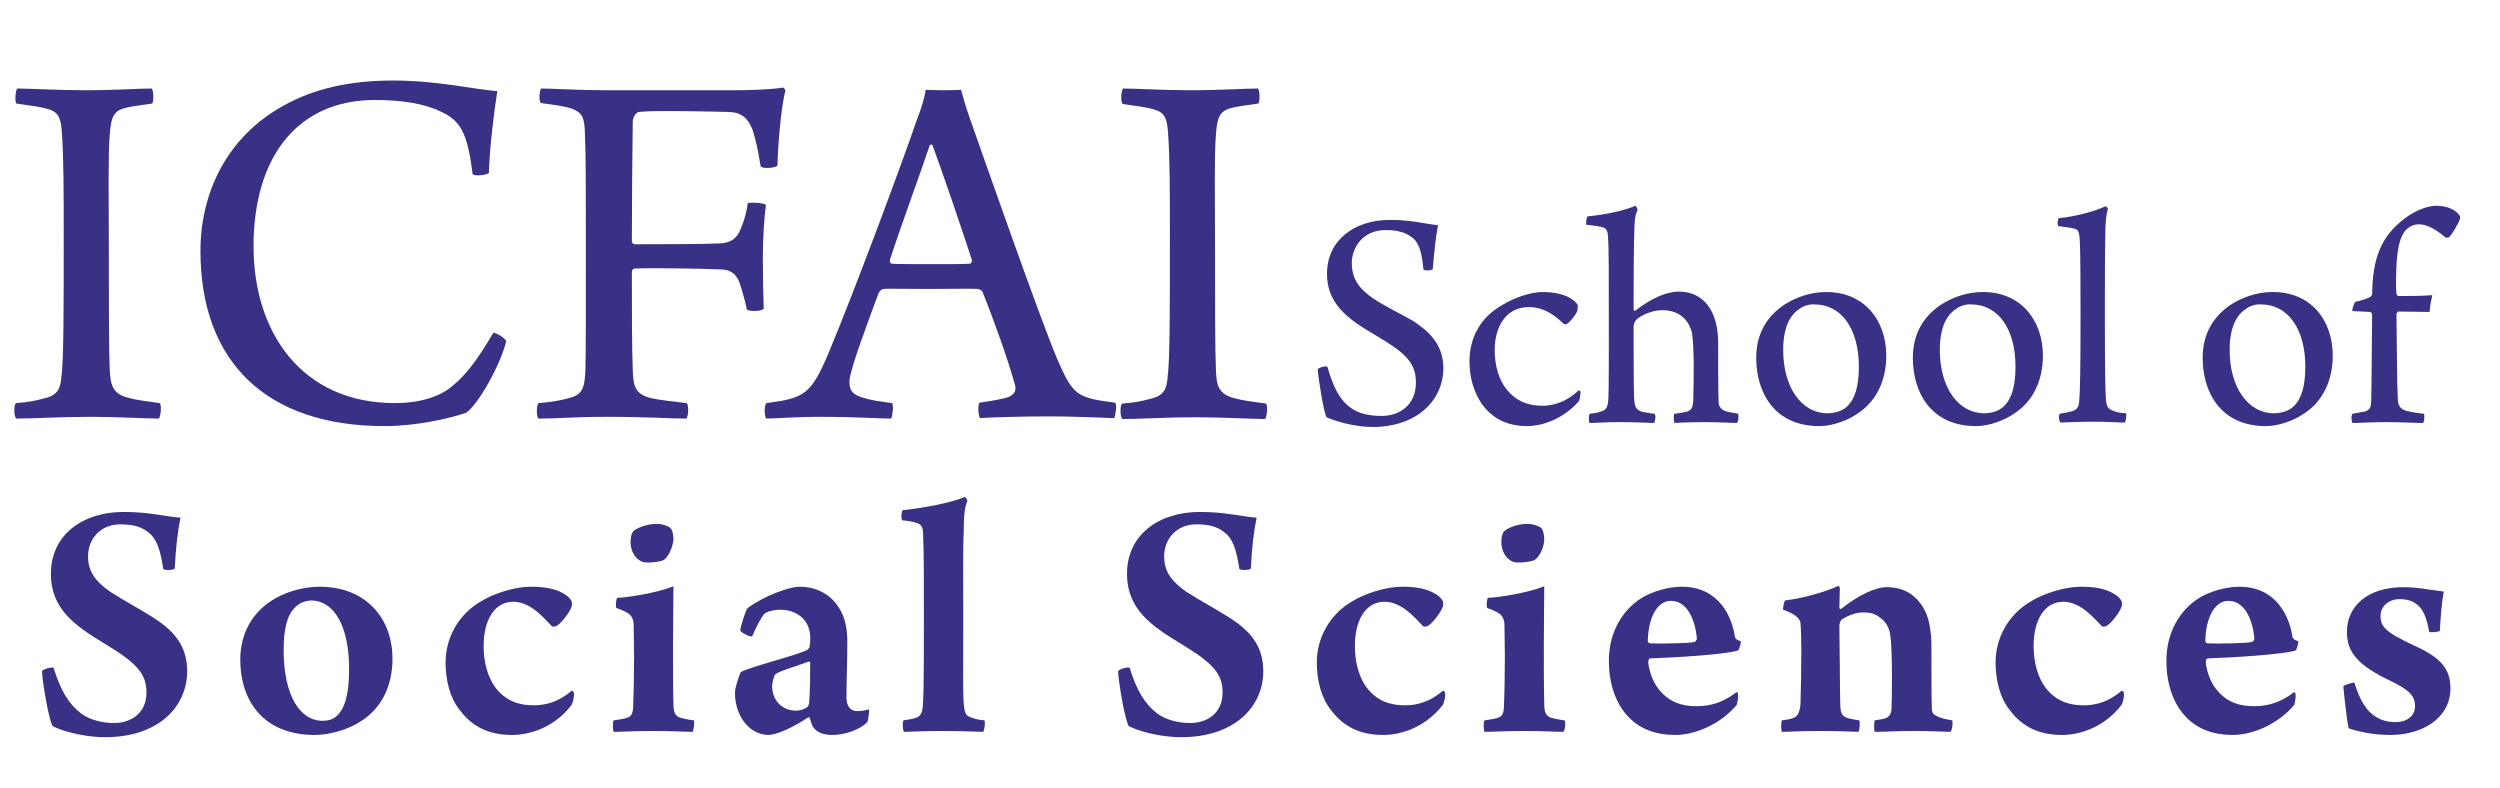
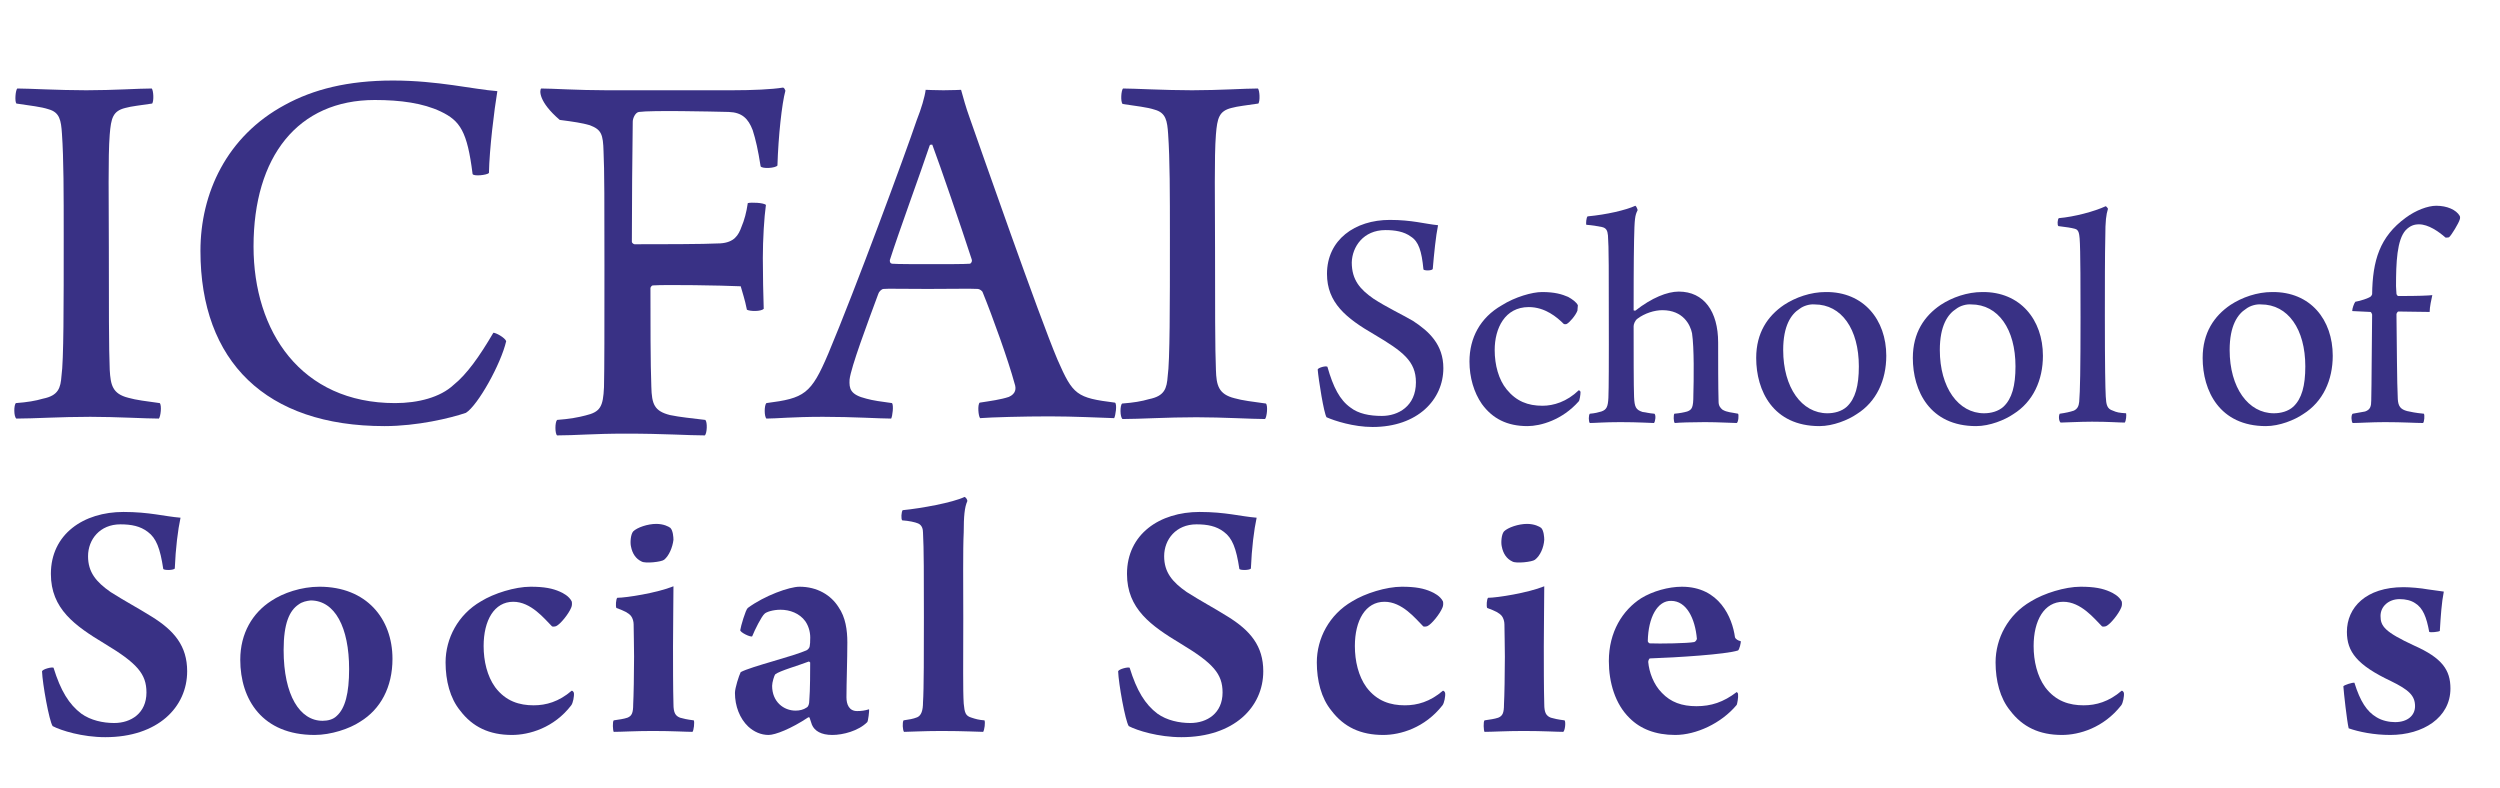
<svg xmlns="http://www.w3.org/2000/svg" version="1.1" id="Layer_1" x="0px" y="0px" viewBox="0 0 565 178" style="enable-background:new 0 0 565 178;" xml:space="preserve">
  <style type="text/css">
	.st0{fill:#393185;}
</style>
  <g>
    <g>
      <path class="st0" d="M3.9,20c2.5,0,9.4,0.4,15.6,0.4S31.3,20,34.3,20c0.4,0.5,0.5,2.8,0.1,3.4c-2.6,0.4-4.7,0.6-6.1,1    c-2.8,0.7-3.2,2.3-3.5,6c-0.4,5-0.2,15.1-0.2,25.6c0,11.9,0,23.4,0.2,27.6C25,87,25.4,89,29,89.9c1.7,0.5,4.2,0.8,7.1,1.2    c0.5,0.5,0.2,3.1-0.2,3.5c-2.9,0-9.6-0.4-15.5-0.4c-6.8,0-12.8,0.4-16.7,0.4c-0.6-0.4-0.6-3.1-0.1-3.5c2.6-0.2,4.4-0.5,6.1-1    c3.5-0.7,4-2.4,4.2-5.2c0.5-3.4,0.5-15.7,0.5-31.4c0-9.8,0-17.6-0.4-23.3c-0.2-3-0.5-4.8-3-5.5c-1.8-0.6-4.1-0.8-7.3-1.3    C3.3,22.9,3.5,20.4,3.9,20z" />
      <path class="st0" d="M99.6,25.2c-4-1.9-9.1-2.6-14.9-2.6c-17.4,0-27.4,12.8-27.4,33.1c0,19.2,10.7,35.4,32,35.4    c5.2,0,10.2-1.3,13.2-4.1c3-2.4,5.9-6.5,9-11.8c0.6,0,2.6,1.1,2.9,1.9c-1.2,5.2-6.4,14.5-9.1,16.2c-3.5,1.2-11,3-18.4,3    c-26.8,0-41.6-14.6-41.6-39.6c0-13,5.9-25.9,19.1-33c6.4-3.5,14.2-5.5,24.4-5.5s18.2,2,23.6,2.4c-0.7,4.2-1.8,13.1-1.9,18.5    c-0.5,0.5-3.6,0.8-3.7,0.2C105.6,29.7,104,27.3,99.6,25.2z" />
-       <path class="st0" d="M122.3,20c2.4,0,8.4,0.4,14.8,0.4h28.3c4.7,0,9.1-0.2,11.5-0.6c0.4,0,0.5,0.5,0.6,0.7    c-0.8,2.9-1.6,10.3-1.8,16.9c-0.4,0.6-3.4,0.8-3.8,0.2c-0.6-3.8-1.1-6-1.8-8.2c-1-2.6-2.4-4-5.4-4.1c-4.2-0.1-17.4-0.4-20.3,0    c-0.8,0.1-1.4,1.4-1.4,2.2c-0.1,7-0.2,18.8-0.2,27.1c0,0.4,0.5,0.6,0.6,0.6c5.4,0,15.6,0,19.4-0.2c3.1-0.2,4.1-1.8,4.8-3.8    c0.6-1.4,1.1-3.2,1.4-5.3c0.8-0.2,3.5-0.1,4.1,0.4c-0.4,2.8-0.7,7.8-0.7,12s0.1,8.2,0.2,11.5c-0.6,0.6-3,0.6-3.8,0.2    c-0.5-2.5-1-3.8-1.4-5.3c-0.7-2.5-2-3.7-4.2-3.8c-4.3-0.2-17-0.4-19.8-0.2c-0.4,0-0.6,0.5-0.6,0.6c0,7.3,0,17.3,0.2,22.3    c0.1,4,0.7,5.5,4.2,6.4c2.4,0.5,4.8,0.7,8,1.1c0.5,0.5,0.4,3-0.1,3.5c-3.8,0-9.1-0.4-17.9-0.4c-7.3,0-11.3,0.4-15.5,0.4    c-0.5-0.4-0.5-3,0-3.5c2.8-0.2,4.9-0.6,6.4-1c3.4-0.8,4-2,4.2-6.4c0.1-4.3,0.1-13,0.1-27.4c0-13.2,0-22.1-0.2-25.8    c-0.1-4-0.5-5-3.1-6c-1.7-0.5-3.7-0.8-6.8-1.2C121.7,23,121.9,20.4,122.3,20z" />
+       <path class="st0" d="M122.3,20c2.4,0,8.4,0.4,14.8,0.4h28.3c4.7,0,9.1-0.2,11.5-0.6c0.4,0,0.5,0.5,0.6,0.7    c-0.8,2.9-1.6,10.3-1.8,16.9c-0.4,0.6-3.4,0.8-3.8,0.2c-0.6-3.8-1.1-6-1.8-8.2c-1-2.6-2.4-4-5.4-4.1c-4.2-0.1-17.4-0.4-20.3,0    c-0.8,0.1-1.4,1.4-1.4,2.2c-0.1,7-0.2,18.8-0.2,27.1c0,0.4,0.5,0.6,0.6,0.6c5.4,0,15.6,0,19.4-0.2c3.1-0.2,4.1-1.8,4.8-3.8    c0.6-1.4,1.1-3.2,1.4-5.3c0.8-0.2,3.5-0.1,4.1,0.4c-0.4,2.8-0.7,7.8-0.7,12s0.1,8.2,0.2,11.5c-0.6,0.6-3,0.6-3.8,0.2    c-0.5-2.5-1-3.8-1.4-5.3c-4.3-0.2-17-0.4-19.8-0.2c-0.4,0-0.6,0.5-0.6,0.6c0,7.3,0,17.3,0.2,22.3    c0.1,4,0.7,5.5,4.2,6.4c2.4,0.5,4.8,0.7,8,1.1c0.5,0.5,0.4,3-0.1,3.5c-3.8,0-9.1-0.4-17.9-0.4c-7.3,0-11.3,0.4-15.5,0.4    c-0.5-0.4-0.5-3,0-3.5c2.8-0.2,4.9-0.6,6.4-1c3.4-0.8,4-2,4.2-6.4c0.1-4.3,0.1-13,0.1-27.4c0-13.2,0-22.1-0.2-25.8    c-0.1-4-0.5-5-3.1-6c-1.7-0.5-3.7-0.8-6.8-1.2C121.7,23,121.9,20.4,122.3,20z" />
      <path class="st0" d="M187.2,79.9c6.1-14.5,17.4-45.1,20-52.8c1-2.5,1.8-5.2,2-6.8c0.5,0,1.9,0.1,4,0.1c2.4,0,3.6-0.1,4-0.1    c0.5,1.8,1.1,4,1.9,6.2c2.4,6.8,15.7,44.9,19.9,54.8c3.5,8,4.3,8.6,13,9.7c0.5,0.4,0.1,3-0.2,3.5c-3.1-0.1-9.2-0.4-14.6-0.4    c-5.9,0-13.2,0.2-15.7,0.4c-0.4-0.5-0.6-3-0.1-3.5c2.6-0.4,4.8-0.7,6.6-1.3c1.6-0.7,1.7-1.9,1.3-3c-1.4-5.2-5-15.2-7.2-20.6    c-0.1-0.4-0.8-0.8-1.1-0.8c-1.7-0.1-5.9,0-11.3,0c-7.7,0-8.5-0.1-10,0c-0.5,0-1.1,0.7-1.2,1.1c-2.4,6.5-6.2,16.6-6.5,19.4    c-0.1,2,0.1,3.4,3.8,4.3c1.4,0.4,3.5,0.7,5.8,1c0.4,0.5,0.1,3-0.2,3.5c-2.5,0-8.6-0.4-15.4-0.4c-6.8,0-10.6,0.4-12.8,0.4    c-0.5-0.5-0.5-3,0-3.5C181.8,90,183.3,89.1,187.2,79.9z M210.1,32.9c-2,6-7,19.6-9,25.9c0,0.5,0.1,0.7,0.5,0.8    c1.2,0.1,5,0.1,9.6,0.1c2.9,0,6.8,0,8-0.1c0.2,0,0.6-0.5,0.4-1c-2.4-7.4-7-20.8-8.9-25.9C210.6,32.7,210.2,32.6,210.1,32.9z" />
      <path class="st0" d="M253.8,20c2.5,0,9.4,0.4,15.6,0.4c6.2,0,11.9-0.4,14.9-0.4c0.4,0.5,0.5,2.8,0.1,3.4c-2.6,0.4-4.7,0.6-6.1,1    c-2.8,0.7-3.2,2.3-3.5,6c-0.4,5-0.2,15.1-0.2,25.6c0,11.9,0,23.4,0.2,27.6c0.1,3.5,0.6,5.5,4.2,6.4c1.7,0.5,4.2,0.8,7.1,1.2    c0.5,0.5,0.2,3.1-0.2,3.5c-2.9,0-9.6-0.4-15.5-0.4c-6.8,0-12.8,0.4-16.7,0.4c-0.6-0.4-0.6-3.1-0.1-3.5c2.6-0.2,4.4-0.5,6.1-1    c3.5-0.7,4-2.4,4.2-5.2c0.5-3.4,0.5-15.7,0.5-31.4c0-9.8,0-17.6-0.4-23.3c-0.2-3-0.5-4.8-3-5.5c-1.8-0.6-4.1-0.8-7.3-1.3    C253.2,22.9,253.4,20.4,253.8,20z" />
    </g>
    <g>
      <path class="st0" d="M18.4,161.3c2.1,1.5,4.9,2.1,7.4,2.1c3.8,0,7.3-2.2,7.3-6.9c0-4.2-2.1-6.6-9.4-11    c-6.8-4.1-12.2-7.9-12.2-15.8c0-9,7.4-14,16.4-14c5.9,0,9.2,1,12.9,1.3c-0.6,2.8-1.1,6.8-1.3,11.5c-0.4,0.4-2.3,0.4-2.6,0.1    c-0.7-4.7-1.6-7-3.5-8.4c-1.7-1.3-3.7-1.7-6.2-1.7c-4.6,0-7.3,3.4-7.3,7.2c0,3.6,1.8,5.8,5.1,8.1c3.3,2.1,6,3.5,9.2,5.5    c5.2,3.2,8.1,6.7,8.1,12.4c0,8.1-6.6,14.9-18.5,14.9c-5.2,0-10-1.5-11.9-2.5c-0.8-1.2-2.3-9.6-2.4-12.4c0.2-0.5,2.2-1,2.6-0.8    C13.7,156.1,15.6,159.2,18.4,161.3z" />
      <path class="st0" d="M88.7,148.9c0,6.4-2.7,11.4-7.3,14.2c-2.4,1.6-6.6,3-10.3,3c-11.8,0-16.8-8-16.8-17c0-6,2.8-10.6,7-13.3    c2.7-1.8,6.8-3.2,10.9-3.2C82.8,132.6,88.7,139.8,88.7,148.9z M67.5,136.6c-2.1,1.4-3.4,4.3-3.4,10.3c0,10.3,3.7,16,8.8,16    c1.2,0,2.4-0.3,3.2-1.1c1.9-1.7,2.8-5.1,2.8-10.6c0-9.4-3.2-15.5-8.7-15.5C69.3,135.8,68.3,136,67.5,136.6z" />
      <path class="st0" d="M115.7,166.1c-5.1,0-8.9-1.8-11.7-5.5c-2.3-2.8-3.3-6.8-3.3-10.9c0-5.4,2.8-10.8,8-13.8    c2.9-1.8,7.7-3.3,11.2-3.3c3.2,0,5,0.4,6.6,1.1c0.7,0.3,2.1,1,2.7,2.2c0.1,0.3,0.1,1-0.1,1.4c-0.6,1.5-2.5,3.8-3.4,4.2    c-0.2,0.1-0.9,0.2-1,0c-1.7-1.7-4.7-5.5-8.7-5.5c-4.3,0-6.7,4.2-6.7,10c0,3.4,0.8,6.8,2.6,9.3c2.4,3.2,5.5,4.1,8.7,4.1    c2.8,0,5.7-0.8,8.6-3.3c0.2,0,0.4,0.2,0.5,0.5c0.1,0.7-0.2,2.3-0.6,2.8C125.2,164.5,119.6,166.1,115.7,166.1z" />
      <path class="st0" d="M156.5,165.4c-1.6,0-4.3-0.2-9-0.2c-4,0-7,0.2-8.8,0.2c-0.2-0.3-0.3-2.3,0-2.6c1.3-0.2,2.2-0.3,3.1-0.6    c1-0.4,1.3-1.1,1.3-3c0.1-1.8,0.2-6.9,0.2-10.8c0-2.8-0.1-5.8-0.1-7.3c0-0.6-0.2-1.4-0.6-1.9c-0.6-0.7-1.4-1.1-3.3-1.8    c-0.2-0.4-0.1-2,0.2-2.3c2,0,9-1.1,12.7-2.6c0,3.3-0.1,9-0.1,13.6c0,4.1,0,9.4,0.1,13c0,2.1,0.5,2.7,1.5,3.1    c0.7,0.2,1.5,0.4,3.1,0.6C157,163.2,156.8,165.1,156.5,165.4z M150.1,126.5c-0.6,0.5-4.3,0.9-5.1,0.4c-1.3-0.6-2.1-1.8-2.4-3.4    c-0.2-0.8-0.1-2.7,0.5-3.4c0.9-0.9,3.3-1.7,5.2-1.7c1.7,0,2.8,0.6,3.2,0.9c0.6,0.6,0.7,2.1,0.7,2.7    C152,123.7,151.2,125.6,150.1,126.5z" />
      <path class="st0" d="M182,140.4c-1.3-1.8-3.5-2.6-5.6-2.6c-1.7,0-3.2,0.5-3.6,0.9c-0.7,0.6-2.2,3.6-2.8,5.1    c-0.3,0.3-2.8-0.9-2.7-1.4c0.1-0.8,1.2-4.6,1.7-5c3.8-2.8,9.4-4.8,11.7-4.8c4,0,7.1,1.9,8.8,4.6c1.6,2.3,2,5.2,2,8    c0,3.8-0.2,9.2-0.2,12.4c0,1.6,0.6,3.1,2.4,3.1c1,0,1.7-0.1,2.7-0.4c0.1,0.3-0.2,2.7-0.4,2.9c-2,2-5.5,2.9-7.9,2.9    c-2.5,0-4-0.9-4.6-2.3l-0.5-1.5c0-0.2-0.2-0.2-0.3-0.2c-3.9,2.6-7.5,4-9,4c-1.7,0-3.3-0.7-4.6-1.9c-1.9-1.8-3-4.6-3-7.6    c0-1.1,0.9-3.9,1.3-4.7c2.4-1.3,12.1-3.6,15-5c0.3-0.2,0.6-0.6,0.6-0.9c0.1-0.6,0.1-0.9,0.1-1.4    C183.2,143.3,182.9,141.7,182,140.4z M182.8,149.5c-2.3,0.9-6.6,2.1-7.6,2.9c-0.2,0.2-0.7,1.8-0.7,2.6c0,3.6,2.6,5.6,5.3,5.6    c0.9,0,1.8-0.2,2.5-0.7c0.4-0.2,0.6-0.8,0.6-1.6c0.2-2.2,0.2-7.1,0.2-8.5C183.2,149.8,182.9,149.5,182.8,149.5z" />
      <path class="st0" d="M204.2,162.8c1.3-0.2,2.1-0.3,3.1-0.7c0.9-0.4,1.3-1.5,1.3-3.4c0.2-2.8,0.2-11.8,0.2-19.2    c0-8.8,0-15.7-0.2-19.1c0-0.8-0.2-1.7-1.1-2.1c-0.7-0.3-2.1-0.6-3.6-0.7c-0.3-0.3-0.2-1.9,0.1-2.3c4.1-0.4,11.3-1.7,14-3    c0.3,0.1,0.7,0.7,0.6,1c-0.6,1.3-0.8,3.4-0.8,7c-0.2,3.9-0.1,12.1-0.1,19.4c0,10.3-0.1,16.2,0.1,19.3c0.2,2.1,0.4,2.8,1.8,3.2    c0.9,0.3,1.6,0.5,2.9,0.6c0.2,0.5,0,2.1-0.3,2.6c-1.1,0-4.2-0.2-9.5-0.2c-4.1,0-7.2,0.2-8.4,0.2C204,165,203.9,163.3,204.2,162.8z    " />
      <path class="st0" d="M261.6,161.3c2.1,1.5,4.9,2.1,7.4,2.1c3.8,0,7.3-2.2,7.3-6.9c0-4.2-2.1-6.6-9.4-11    c-6.8-4.1-12.2-7.9-12.2-15.8c0-9,7.4-14,16.4-14c5.9,0,9.2,1,12.9,1.3c-0.6,2.8-1.1,6.8-1.3,11.5c-0.4,0.4-2.3,0.4-2.6,0.1    c-0.7-4.7-1.6-7-3.5-8.4c-1.7-1.3-3.7-1.7-6.2-1.7c-4.6,0-7.3,3.4-7.3,7.2c0,3.6,1.8,5.8,5.1,8.1c3.3,2.1,6,3.5,9.2,5.5    c5.2,3.2,8.1,6.7,8.1,12.4c0,8.1-6.6,14.9-18.5,14.9c-5.2,0-10-1.5-11.9-2.5c-0.8-1.2-2.3-9.6-2.4-12.4c0.2-0.5,2.2-1,2.6-0.8    C256.9,156.1,258.8,159.2,261.6,161.3z" />
      <path class="st0" d="M312.6,166.1c-5.1,0-8.9-1.8-11.7-5.5c-2.3-2.8-3.3-6.8-3.3-10.9c0-5.4,2.8-10.8,8-13.8    c2.9-1.8,7.7-3.3,11.2-3.3c3.2,0,5,0.4,6.6,1.1c0.7,0.3,2.1,1,2.7,2.2c0.1,0.3,0.1,1-0.1,1.4c-0.6,1.5-2.5,3.8-3.4,4.2    c-0.2,0.1-0.9,0.2-1,0c-1.7-1.7-4.7-5.5-8.7-5.5c-4.3,0-6.7,4.2-6.7,10c0,3.4,0.8,6.8,2.6,9.3c2.4,3.2,5.5,4.1,8.7,4.1    c2.8,0,5.7-0.8,8.6-3.3c0.2,0,0.4,0.2,0.5,0.5c0.1,0.7-0.2,2.3-0.6,2.8C322,164.5,316.5,166.1,312.6,166.1z" />
      <path class="st0" d="M353.3,165.4c-1.6,0-4.3-0.2-9-0.2c-4,0-7,0.2-8.8,0.2c-0.2-0.3-0.3-2.3,0-2.6c1.3-0.2,2.2-0.3,3.1-0.6    c1-0.4,1.3-1.1,1.3-3c0.1-1.8,0.2-6.9,0.2-10.8c0-2.8-0.1-5.8-0.1-7.3c0-0.6-0.2-1.4-0.6-1.9c-0.6-0.7-1.4-1.1-3.3-1.8    c-0.2-0.4-0.1-2,0.2-2.3c2,0,9-1.1,12.7-2.6c0,3.3-0.1,9-0.1,13.6c0,4.1,0,9.4,0.1,13c0,2.1,0.5,2.7,1.5,3.1    c0.7,0.2,1.5,0.4,3.1,0.6C353.9,163.2,353.7,165.1,353.3,165.4z M346.9,126.5c-0.6,0.5-4.3,0.9-5.1,0.4c-1.3-0.6-2.1-1.8-2.4-3.4    c-0.2-0.8-0.1-2.7,0.5-3.4c0.9-0.9,3.3-1.7,5.2-1.7c1.7,0,2.8,0.6,3.2,0.9c0.6,0.6,0.7,2.1,0.7,2.7    C348.9,123.7,348.1,125.6,346.9,126.5z" />
      <path class="st0" d="M392.8,156.9c0.1,0.7-0.2,2.2-0.3,2.4c-3.5,4.2-9.2,6.8-13.9,6.8c-4.5,0-7.9-1.4-10.3-3.8    c-3.3-3.2-4.7-8.1-4.7-12.9c0-6.6,3.1-11.5,7.3-14.2c2.6-1.6,6.2-2.6,9.2-2.6c8.5,0,11.4,7,12,11.4c0.1,0.4,0.7,0.8,1.3,0.9    c0.1,0.3-0.3,1.9-0.6,2.1c-2.7,0.9-14,1.6-19.9,1.8c-0.2,0-0.4,0.5-0.4,0.8c0.2,2.3,1.2,5.1,3.1,7c2,2.1,4.5,3,7.8,3    s6.1-0.9,9.1-3.2C392.6,156.5,392.8,156.6,392.8,156.9z M372.4,144.9c0,0.1,0.2,0.5,0.5,0.5c2.1,0.1,8.6,0,10-0.3    c0.3-0.1,0.5-0.4,0.6-0.7c-0.4-4.7-2.4-8.6-5.8-8.6C374.6,135.7,372.5,139.5,372.4,144.9z" />
-       <path class="st0" d="M405.2,162.3c1.1-0.3,1.5-1.4,1.7-3c0.1-2.4,0.2-8.5,0.2-12.4c0-2.3-0.1-5.2-0.2-6.2    c-0.2-0.8-0.8-1.8-3.9-2.9c-0.1-0.5,0.2-1.8,0.4-2.1c4.3-0.5,9.6-2.1,12.1-3.3c0.2,0.1,0.3,0.4,0.3,0.6c0,0.9-0.1,3.1-0.1,4.4    c0,0.2,0.3,0.3,0.4,0.2c3.9-3.1,7.7-4.9,10.3-4.9c3.6,0,6.2,1.5,8,4.2c1.6,2.4,2.1,5.6,2.1,9.3c0,4.7,0,11.5,0.1,14.1    c0,0.6,0.3,1.1,0.7,1.3c1.1,0.7,2.2,0.9,3.9,1.2c0.2,0.5,0,2.2-0.4,2.6c-1.2,0-3.6-0.2-8.6-0.2c-4.1,0-6,0.2-8.5,0.2    c-0.2-0.4-0.2-2.3,0-2.6c1.1-0.2,2-0.3,2.5-0.5c0.9-0.4,1.3-1.1,1.3-2.6c0.1-3.2,0.2-13-0.3-16.2c-0.2-1.4-0.9-3-2.3-3.9    c-1-0.9-2.3-1.2-3.9-1.2c-1.3,0-3.2,0.6-4.6,1.5c-0.5,0.3-0.7,1-0.7,1.7c0.1,5.3,0.1,13.7,0.2,17.9c0.1,2,0.6,2.4,1.7,2.8    c0.8,0.2,1.3,0.3,2.6,0.5c0.2,0.4,0.1,2.2-0.2,2.6c-2.4-0.1-5.1-0.2-8.8-0.2c-4.8,0-7,0.2-8.5,0.2c-0.2-0.5-0.2-2.2,0-2.6    C403.6,162.7,404.3,162.6,405.2,162.3z" />
      <path class="st0" d="M466,166.1c-5.1,0-8.9-1.8-11.7-5.5c-2.3-2.8-3.3-6.8-3.3-10.9c0-5.4,2.8-10.8,8-13.8    c2.9-1.8,7.7-3.3,11.2-3.3c3.2,0,5,0.4,6.6,1.1c0.7,0.3,2.1,1,2.7,2.2c0.1,0.3,0.1,1-0.1,1.4c-0.6,1.5-2.5,3.8-3.4,4.2    c-0.2,0.1-0.9,0.2-1,0c-1.7-1.7-4.7-5.5-8.7-5.5c-4.3,0-6.7,4.2-6.7,10c0,3.4,0.8,6.8,2.6,9.3c2.4,3.2,5.5,4.1,8.7,4.1    c2.8,0,5.7-0.8,8.6-3.3c0.2,0,0.4,0.2,0.5,0.5c0.1,0.7-0.2,2.3-0.6,2.8C475.4,164.5,469.9,166.1,466,166.1z" />
-       <path class="st0" d="M518.8,156.9c0.1,0.7-0.2,2.2-0.3,2.4c-3.5,4.2-9.2,6.8-13.9,6.8c-4.5,0-7.9-1.4-10.3-3.8    c-3.3-3.2-4.7-8.1-4.7-12.9c0-6.6,3.1-11.5,7.3-14.2c2.6-1.6,6.2-2.6,9.2-2.6c8.5,0,11.4,7,12,11.4c0.1,0.4,0.7,0.8,1.3,0.9    c0.1,0.3-0.3,1.9-0.6,2.1c-2.7,0.9-14,1.6-19.9,1.8c-0.2,0-0.4,0.5-0.4,0.8c0.2,2.3,1.2,5.1,3.1,7c2,2.1,4.5,3,7.8,3    c3.3,0,6.1-0.9,9.1-3.2C518.6,156.5,518.8,156.6,518.8,156.9z M498.4,144.9c0,0.1,0.2,0.5,0.5,0.5c2.1,0.1,8.6,0,10-0.3    c0.3-0.1,0.5-0.4,0.6-0.7c-0.4-4.7-2.4-8.6-5.8-8.6C500.6,135.7,498.5,139.5,498.4,144.9z" />
      <path class="st0" d="M551.4,142.6c-0.3,0.2-2.1,0.4-2.4,0.2c-0.6-3.3-1.4-5.4-3.2-6.5c-0.9-0.6-2.1-0.9-3.5-0.9    c-2.4,0-4.3,1.6-4.3,3.8c0,2.3,0.9,3.6,7.6,6.7c6.3,2.8,8.2,5.5,8.2,9.7c0,6.6-6.2,10.5-13.6,10.5c-3.7,0-7.1-0.7-9.4-1.5    c-0.4-1.7-1.1-8-1.2-9.5c0.2-0.3,2.1-0.9,2.5-0.8c1.3,4.2,2.8,6.5,5,7.8c1.3,0.8,2.9,1.1,4.2,1.1c2.8,0,4.5-1.5,4.5-3.6    c0-2.4-1.4-3.7-5.5-5.7c-7.6-3.6-9.9-6.6-9.9-11.1c0-5.5,4.3-10.1,12.8-10.1c1.4,0,3.9,0.2,5.5,0.5l3.6,0.5    C551.8,136.2,551.6,139.3,551.4,142.6z" />
    </g>
    <g>
      <path class="st0" d="M305.2,92.1c1.8,1.4,4.3,1.9,7.1,1.9c3.7,0,7.7-2.2,7.7-7.6c0-4.8-3-7-9.4-10.8c-6.4-3.7-10.7-7.2-10.7-13.7    c0-7.7,6.3-12.2,14.2-12.2c5,0,7.9,0.9,10.9,1.2c-0.5,2.4-0.9,6.4-1.2,9.9c-0.2,0.4-1.9,0.4-2.1,0.1c-0.4-4.2-1.1-6.3-2.8-7.4    c-1.6-1.2-3.7-1.5-5.8-1.5c-5,0-7.5,3.8-7.6,7.3c0,4,1.9,6.1,4.9,8.2c2.9,1.9,6.5,3.6,8.9,5c3.7,2.4,6.9,5.4,6.9,10.7    c0,7.1-5.8,13.3-16,13.3c-4.3,0-8.6-1.4-10.4-2.2c-0.6-0.9-1.8-8.4-2-10.8c0.1-0.4,1.9-0.9,2.2-0.6    C301.3,87.5,302.8,90.4,305.2,92.1z" />
      <path class="st0" d="M345.2,96.3c-4.6,0-7.9-1.7-10.3-5c-1.8-2.6-2.8-6-2.8-9.6c0-5.3,2.4-9.9,7.3-12.7c3-1.9,6.9-3,9.1-3    c2.9,0,4.5,0.5,5.9,1.1c0.9,0.5,1.9,1.2,2.2,1.9c0,0.2-0.1,0.9-0.1,1.2c-0.4,1.1-1.8,2.7-2.4,3c-0.1,0.1-0.6,0.1-0.7,0    c-1.5-1.5-4.2-3.8-7.9-3.8c-5.4,0-7.7,4.8-7.7,9.7c0,3.4,0.9,6.7,2.7,8.9c2.2,2.7,4.8,3.7,8.1,3.7c2.5,0,5.5-0.9,8.2-3.5    c0.1,0,0.4,0.2,0.4,0.4c0,0.6-0.2,1.9-0.4,2.1C353.1,94.9,348.2,96.3,345.2,96.3z" />
      <path class="st0" d="M358.8,48.9c4.3-0.4,8.6-1.4,10.8-2.4c0.2,0.1,0.5,0.8,0.5,1c-0.6,1.2-0.7,1.9-0.8,6.8    c-0.1,4.5-0.1,13.8-0.1,15.8c0,0.1,0.2,0.1,0.4,0.1c3.7-2.9,7.2-4.3,9.8-4.3c5.7,0,8.9,4.5,8.9,11.5c0,4,0,10.2,0.1,13.4    c0,0.9,0.4,1.4,0.9,1.8c1,0.6,2.1,0.6,3.5,0.9c0.2,0.2,0.1,1.9-0.3,2.1c-1.2,0-4-0.2-7.2-0.2c-2.8,0-5.9,0.1-6.8,0.2    c-0.3-0.3-0.3-1.8-0.1-2.1c1.2-0.1,2.2-0.3,2.9-0.5c1.1-0.4,1.4-0.9,1.4-3.7c0.1-3.5,0.2-10.7-0.3-14c-0.4-1.9-2-5.2-6.7-5.2    c-1.8,0-4,0.7-5.6,1.9c-0.6,0.4-0.9,1.3-0.9,1.7c0,5,0,14,0.1,16c0.1,2.3,0.4,2.9,1.9,3.4c0.9,0.1,1.4,0.3,2.7,0.4    c0.4,0.3,0.2,1.8-0.1,2.1c-0.9,0-3.4-0.2-7.6-0.2c-3.7,0-5.7,0.2-6.9,0.2c-0.3-0.3-0.3-1.8,0-2.1c1.2-0.1,1.9-0.3,2.6-0.5    c1.2-0.4,1.5-1.1,1.6-3.1c0.1-1.7,0.1-10.3,0.1-12c0-17.4,0-22-0.2-24.7c-0.1-1.1-0.4-1.7-1.4-1.9c-0.9-0.2-2.2-0.4-3.5-0.5    C358.4,50.6,358.5,49.1,358.8,48.9z" />
      <path class="st0" d="M426.3,80.4c0,5.5-2.2,10.4-6.7,13.2c-1.9,1.3-5.3,2.7-8.4,2.7c-10.5,0-14.3-8-14.3-15.4    c0-5.7,2.6-9.5,6.3-12c2.6-1.7,6-2.9,9.4-2.9C421.2,65.9,426.3,72.3,426.3,80.4z M406.7,69.8c-1.9,1.2-3.7,3.8-3.7,9.3    c0,8.5,4.2,14.3,10,14.3c1.5,0,3.2-0.4,4.4-1.5c1.9-1.8,2.7-4.7,2.7-9.1c0-8.4-3.9-14-10-14C409,68.7,407.6,69.1,406.7,69.8z" />
      <path class="st0" d="M461.7,80.4c0,5.5-2.2,10.4-6.7,13.2c-1.9,1.3-5.3,2.7-8.4,2.7c-10.5,0-14.3-8-14.3-15.4    c0-5.7,2.6-9.5,6.3-12c2.6-1.7,6-2.9,9.4-2.9C456.6,65.9,461.7,72.3,461.7,80.4z M442.1,69.8c-1.9,1.2-3.7,3.8-3.7,9.3    c0,8.5,4.2,14.3,10,14.3c1.5,0,3.2-0.4,4.4-1.5c1.9-1.8,2.7-4.7,2.7-9.1c0-8.4-3.9-14-10-14C444.4,68.7,443,69.1,442.1,69.8z" />
      <path class="st0" d="M465.5,93.5c1.4-0.2,2.3-0.4,3.2-0.7c0.8-0.4,1.1-1,1.2-2c0.2-2.3,0.3-7.3,0.3-19c0-5.1,0-15.7-0.2-17.9    c-0.1-0.8-0.1-2-1.1-2.2c-0.7-0.2-2-0.4-3.7-0.6c-0.3-0.2-0.2-1.6,0.1-1.8c3.5-0.3,8-1.5,10.6-2.7c0.2,0.1,0.5,0.5,0.5,0.6    c-0.4,1.3-0.6,2.7-0.6,6.3c-0.1,3.7-0.1,11.8-0.1,18c0,11.3,0.1,16.2,0.2,18.1s0.3,2.8,1.6,3.2c0.9,0.4,1.4,0.5,3,0.6    c0.1,0.4,0,1.7-0.3,2.1c-1.3,0-3.6-0.2-7.4-0.2c-2.8,0-6.2,0.2-7.1,0.2C465.3,95.2,465.2,94,465.5,93.5z" />
      <path class="st0" d="M527.2,80.4c0,5.5-2.2,10.4-6.7,13.2c-1.9,1.3-5.3,2.7-8.4,2.7c-10.5,0-14.3-8-14.3-15.4    c0-5.7,2.6-9.5,6.3-12c2.6-1.7,6-2.9,9.4-2.9C522.2,65.9,527.2,72.3,527.2,80.4z M507.6,69.8c-1.9,1.2-3.7,3.8-3.7,9.3    c0,8.5,4.2,14.3,10,14.3c1.5,0,3.2-0.4,4.4-1.5c1.9-1.8,2.7-4.7,2.7-9.1c0-8.4-3.9-14-10-14C509.9,68.7,508.5,69.1,507.6,69.8z" />
      <path class="st0" d="M534.5,93c1.2-0.4,1.4-1.2,1.4-2.5c0.1-3.9,0.1-12.2,0.2-19.4c0-0.1-0.2-0.6-0.4-0.6l-4.1-0.2    c0-0.6,0.4-1.7,0.7-2.1c1.2-0.2,3-0.8,3.5-1.2c0.1-0.1,0.3-0.4,0.3-0.5c0.1-7.6,1.7-13,7.6-17.3c2.3-1.7,5-2.7,6.9-2.7    c2.4,0,4.5,0.9,5.3,2.3c0.1,0.2,0.1,0.6,0,0.8c-0.2,0.8-1.9,3.6-2.4,4c-0.1,0.1-0.6,0.1-0.8,0.1c-1.6-1.4-3.9-3-6-3    c-1.1,0-2,0.3-3,1.3c-2,2.2-2.2,7.3-2.2,12.7c0,0.5,0.1,1.3,0.1,1.7c0,0.1,0.2,0.5,0.4,0.5c4.9,0,6.7-0.1,7.7-0.2    c-0.2,0.9-0.6,2.7-0.6,3.8c-2.2,0-5.3-0.1-7.1-0.1c-0.1,0-0.4,0.4-0.4,0.6c0.1,7,0.1,15.3,0.3,19.2c0.1,1.6,0.6,2.3,2.1,2.7    c1,0.2,1.7,0.4,3.8,0.6c0.2,0.3,0.1,1.9-0.2,2.1c-1.7,0-4.5-0.2-8.6-0.2c-3.1,0-5.8,0.2-7.3,0.2c-0.3-0.3-0.4-1.8,0-2.1L534.5,93z    " />
    </g>
  </g>
</svg>